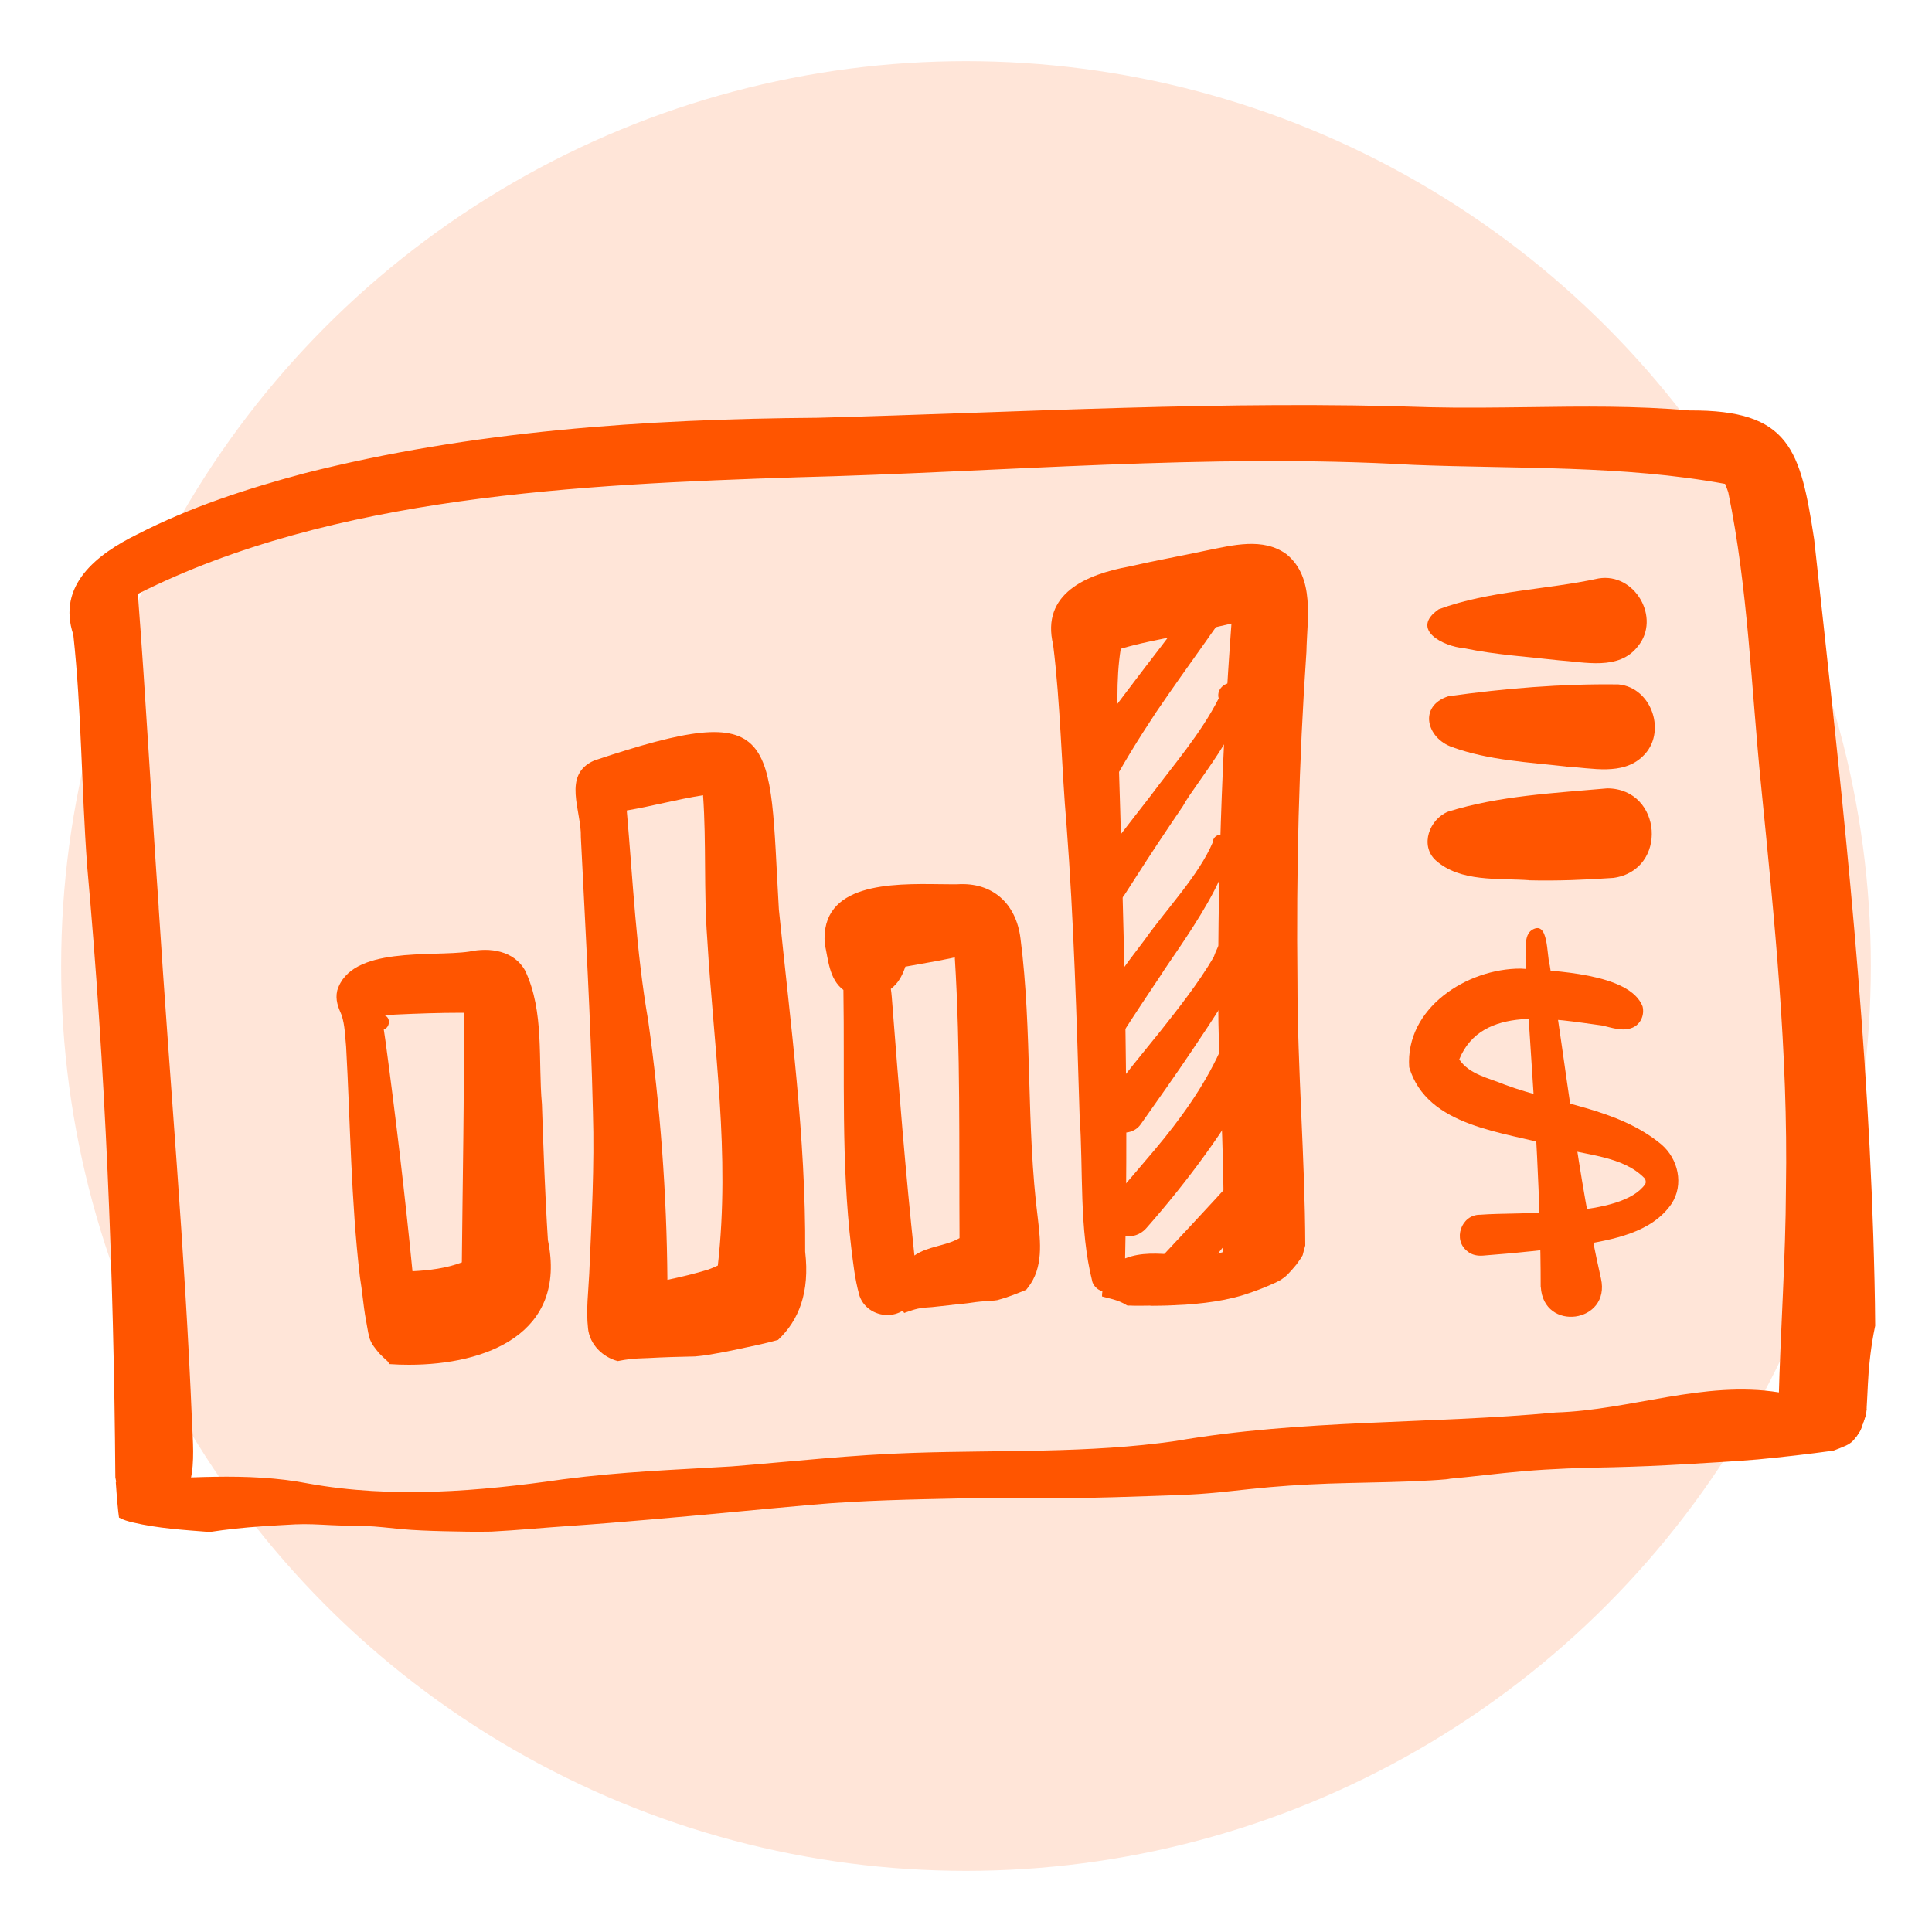
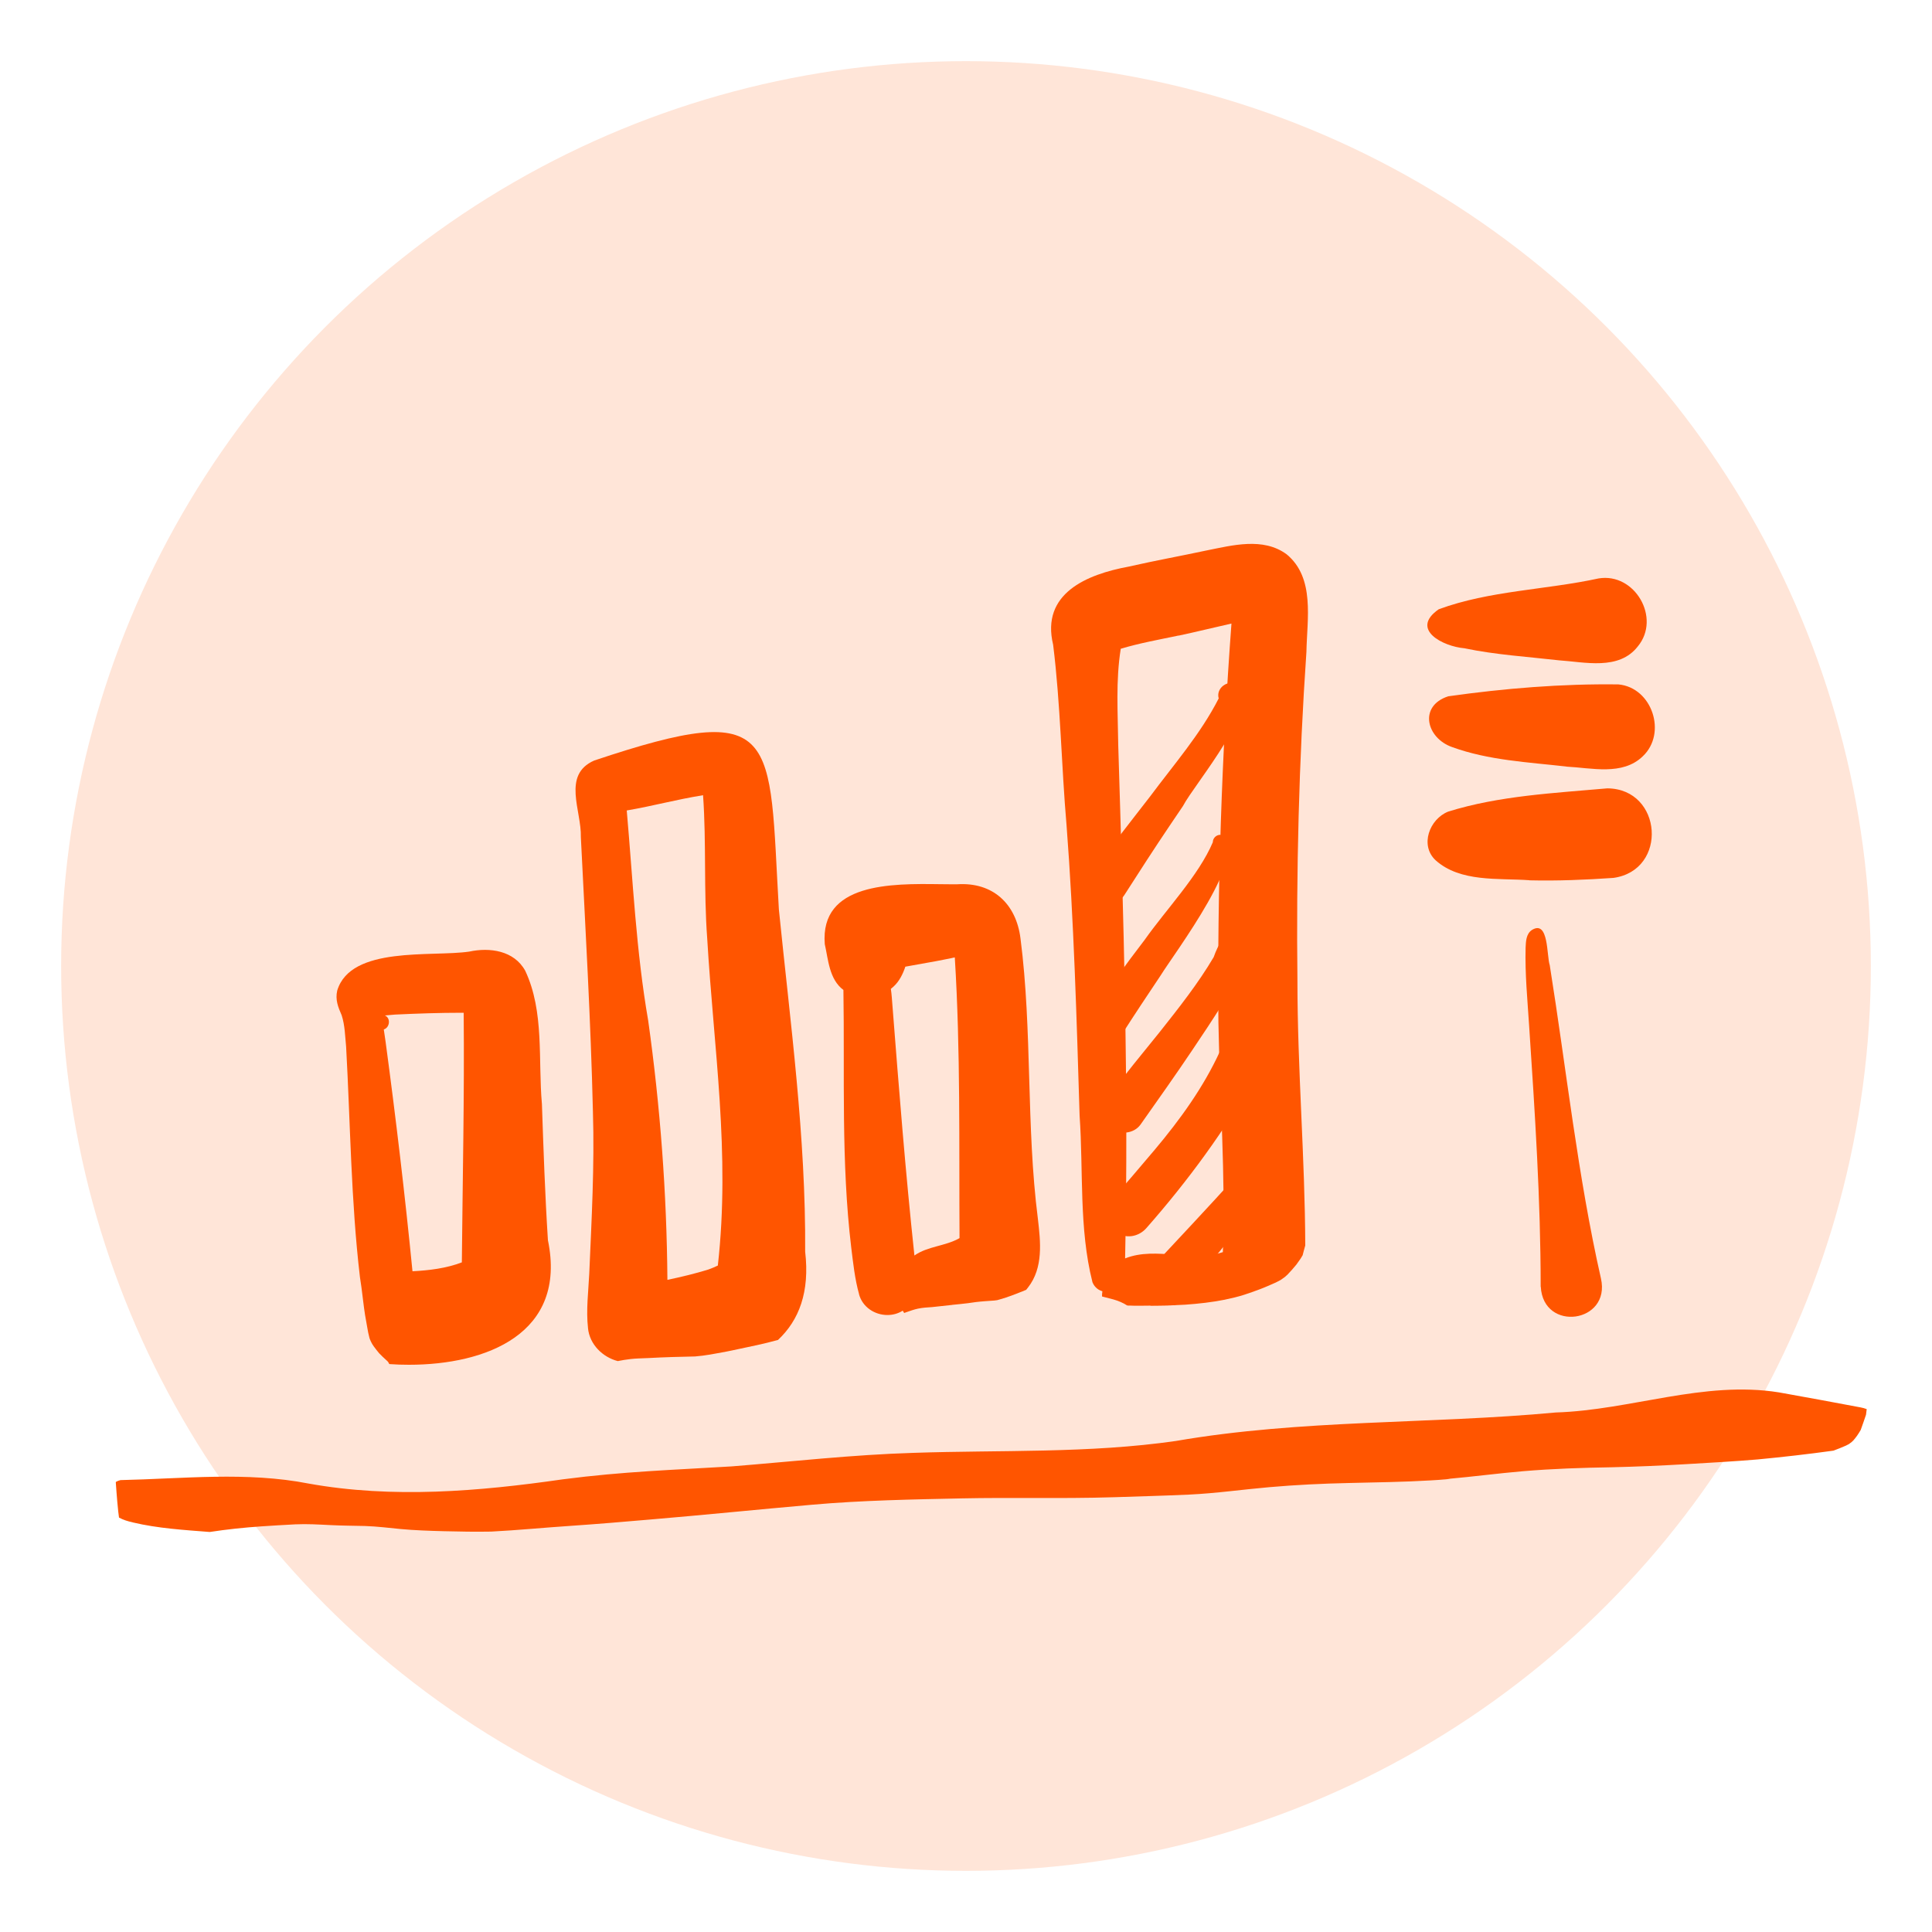
<svg xmlns="http://www.w3.org/2000/svg" viewBox="0 0 200 200">
  <defs>
    <style>.cls-1{fill:none;}.cls-2{clip-path:url(#clippath);}.cls-3{fill:#f50;}.cls-4{fill:#ffe5d8;}</style>
    <clipPath id="clippath">
      <rect class="cls-1" x="5.6" y="41.14" width="188.81" height="117.72" />
    </clipPath>
  </defs>
  <g id="Dot">
    <circle class="cls-4" cx="100" cy="100" r="93.67" />
  </g>
  <g id="Layer_1">
    <g class="cls-2">
-       <path class="cls-3" d="M15.36,156.36c-1.81-.25-3.16-1.71-3.42-3.42h0c-.16-21.14-1.02-42.28-2.92-63.33-.6-8.15-.57-15.99-1.43-23.9-1.72-5.13,2.45-8.35,6.61-10.39,5.47-2.82,11.37-4.74,17.3-6.32,17.31-4.4,35.31-5.62,53.12-5.75,21.15-.56,42.29-1.83,63.45-1.09,3.39,.08,6.79,.03,10.19-.01,5.56-.08,11.11-.15,16.65,.34,10.37-.06,11.46,4.02,12.89,13.33,2.63,23.94,5.35,47.93,6.12,72.01,.1,3.14,.18,6.28,.2,9.41-.06,.29-.12,.57-.17,.86-.17,.92-.3,1.86-.4,2.8-.18,1.59-.21,3.18-.31,4.78,0,.03,0,.06,0,.09,0,0,0,0,0,0,0,0,0,0,0,0h0s0,0,0,0c0,0,0,.01,0,.02,0,0,0-.01,0-.02,0,0,0,0,0,0,0,.05,0,.11-.01,.16,0-.05,0-.09,0-.14-.02,.22-.05,.44-.08,.67-.18,.53-.36,1.07-.56,1.59-.12,.2-.24,.4-.38,.59-.01,.02-.03,.04-.04,.06-.85,.71-1.94,1.13-3.1,1.11-2.65,0-4.99-2.25-4.94-4.94,.19-7.3,.72-14.58,.75-21.88,.24-14.03-1.2-27.85-2.58-41.74-1.01-10.06-1.35-20.38-3.39-30.28-.09-.3-.21-.59-.33-.88-10.66-1.95-21.54-1.54-32.33-1.97-21.28-1.22-42.52,.76-63.79,1.29-22.34,.74-47.99,1.89-68.19,12.07,.84,10.85,1.4,21.72,2.17,32.57,0-.08-.01-.12-.02-.18,1.14,17.94,2.73,35.51,3.46,53.42,.16,3.61,.79,9.08-4.09,9.08-.15,0-.29,0-.45-.02Z" />
      <path class="cls-3" d="M13.73,157.59c-.48-.1-.97-.25-1.41-.49-.03-.21-.05-.42-.08-.63-.04-.34-.06-.68-.1-1.03-.06-.64-.1-1.29-.15-1.94,0-.03,0-.06,0-.09,.15-.09,.31-.15,.48-.19,6.45-.14,13.08-.9,19.49,.36,8.7,1.56,17.6,.81,26.3-.44,6.3-.82,11.46-.97,17.49-1.34,6.26-.5,12.52-1.21,18.8-1.4,9.06-.31,18.16,.07,27.17-1.23,13.01-2.25,26.25-1.73,39.33-2.95,7.75-.24,15.33-3.33,23.11-2.08,2.81,.51,5.62,1.01,8.43,1.55,.22,.04,.44,.1,.65,.18-.02,.19-.04,.39-.07,.58-.18,.53-.36,1.06-.55,1.58-.12,.2-.24,.4-.38,.6-.12,.16-.24,.32-.38,.48-.06,.06-.12,.12-.18,.17-.09,.07-.19,.14-.28,.21-.1,.06-.21,.11-.31,.16-.43,.19-.86,.36-1.29,.52-2.6,.36-5.22,.66-7.84,.91-2.47,.21-4.95,.34-7.43,.49-2.56,.15-5.11,.26-7.67,.32-3.08,.05-6.14,.15-9.21,.41-2.57,.22-5.13,.56-7.71,.79,.05,0,.11,0,.16,0-.08,0-.15,.01-.23,.02,.02,0,.04,0,.07,0-.05,0-.11,0-.16,.01,.03,0,.06,0,.09,0-.1,0-.2,.02-.31,.03,.07,0,.15-.01,.21-.02-.55,.05-1.1,.09-1.66,.12-2.82,.17-5.65,.2-8.47,.27-2.75,.06-5.48,.19-8.22,.43-2.78,.24-5.54,.64-8.33,.77-2.57,.12-5.14,.18-7.7,.27-2.88,.09-5.76,.09-8.64,.08-2.35,0-4.71-.01-7.07,.04-5.2,.11-10.44,.2-15.63,.66-5.58,.49-11.16,1.06-16.74,1.53-2.76,.24-5.52,.47-8.29,.66-2.72,.18-5.44,.45-8.17,.59-1.63,.03-3.26,0-4.89-.04-1.52-.04-3.03-.09-4.55-.23,.04,0,.08,0,.12,.01-1.25-.12-2.5-.28-3.76-.32-1.17-.03-2.34-.03-3.51-.09-1.24-.06-2.46-.14-3.7-.08-1.17,.06-2.34,.13-3.51,.21-1.79,.12-3.57,.31-5.34,.58-2.67-.21-5.36-.37-7.97-.99Z" />
      <path class="cls-3" d="M115.11,154.99c-.08,0-.15,0-.24,0,.08,0,.16,0,.24,0Z" />
      <path class="cls-3" d="M40.88,105.03c-.35,.03-.69,.06-1.04,.09,.63,.26,.52,1.25-.11,1.45,.06,.43,.13,.87,.19,1.3,1.06,7.89,2,15.81,2.78,23.73,1.73-.09,3.49-.3,5.11-.92,.08-8.61,.27-17.23,.19-25.84h-.19c-2.31,0-4.63,.08-6.94,.19Zm-.57,36.17s-.02,0-.02,0c-.06-.15-.15-.28-.28-.38-.27-.24-.52-.48-.76-.73-.2-.24-.39-.48-.57-.73,.02,.03,.04,.06,.06,.08-.01-.02-.03-.03-.04-.05-.03-.06-.07-.12-.11-.17,0,0,0,0,0,.01-.07-.12-.15-.25-.21-.39-.05-.1-.09-.21-.13-.32-.1-.38-.18-.76-.24-1.15-.07-.42-.15-.83-.22-1.25-.15-.94-.24-1.89-.37-2.83-.05-.36-.1-.73-.16-1.09-.93-7.9-.99-15.93-1.43-23.85-.11-1.09-.12-2.2-.46-3.25-.37-.84-.68-1.61-.46-2.56,1.41-4.65,9.76-3.46,13.66-4.03,2.13-.46,4.65-.11,5.8,1.98,2,4.24,1.32,9.24,1.73,13.81,.16,4.7,.32,9.39,.62,14.08,2.01,9.7-6.41,12.9-14.38,12.9-.68,0-1.36-.02-2.02-.07Z" />
      <path class="cls-3" d="M64.88,83.89c.64,7.27,.97,14.56,2.22,21.76,1.25,8.89,1.92,17.86,1.99,26.84,1.42-.3,2.85-.64,4.24-1.07,.34-.12,.66-.26,.98-.41,1.31-11.63-.43-22.5-1.1-33.86-.37-4.94-.08-9.9-.43-14.83-2.9,.47-5.1,1.1-7.9,1.58Zm-4.01,53.59c-.21-1.86,.04-3.78,.13-5.64,.24-5.58,.55-11.15,.38-16.73-.22-9.39-.79-19.14-1.25-28.45,.08-2.74-1.98-6.45,1.38-7.93,19.44-6.51,18.06-2.6,19.12,15.43,1.19,11.78,2.8,23.54,2.72,35.41,.49,4.19-.64,7.1-2.81,9.14-.73,.2-1.46,.38-2.19,.54-1.14,.23-2.28,.5-3.42,.72,.05,0,.1-.02,.15-.03-1.04,.19-2.08,.4-3.13,.48-.79,.03-1.59,.03-2.38,.06-.85,.03-1.69,.06-2.54,.11h.03s-.03,0-.05,0c0,0,.01,0,.02,0,0,0-.01,0-.02,0,0,0-.01,0-.02,0h0c-.58,.03-1.15,.03-1.73,.1-.44,.05-.87,.12-1.31,.21-1.57-.41-2.91-1.72-3.08-3.4Z" />
      <path class="cls-3" d="M96.95,99.49c-1.07,.2-2.15,.38-3.23,.58-.25,.76-.63,1.52-1.22,2.06-.09,.08-.18,.16-.28,.24,.09,.58,.12,1.19,.17,1.78,.67,8.61,1.35,17.23,2.27,25.82,1.37-.97,3.21-.96,4.67-1.8-.06-9.67,.11-19.4-.49-29.06-.63,.13-1.25,.26-1.89,.38Zm-8.02,34.48c-.44-1.57-.61-3.21-.81-4.82-1.06-8.86-.67-17.79-.81-26.67-1.48-1.1-1.57-3.17-1.93-4.75-.5-6.34,6.89-6.27,11.92-6.2,.64,0,1.24,.02,1.79,.01,3.68-.24,6.1,2.01,6.55,5.6,1.24,9.62,.57,19.38,1.8,29.02,.28,2.41,.58,5.07-1.02,7.12-.06,.08-.12,.16-.19,.24-.19,.08-.38,.16-.57,.24,.04-.02,.09-.04,.13-.06-.73,.3-1.46,.57-2.22,.8,.05-.02,.1-.03,.15-.05-.16,.05-.32,.09-.48,.14-.1,.01-.2,.03-.3,.04-.64,.05-1.28,.08-1.92,.16-.55,.08-1.1,.16-1.66,.21-.27,.03-.53,.05-.8,.08,.02,0,.03,0,.05,0-.71,.07-1.41,.16-2.12,.23-.49,.03-.98,.06-1.46,.16-.42,.09-.81,.23-1.21,.37-.07,.03-.15,.05-.22,.08-.05-.08-.1-.16-.15-.24-.49,.31-1.04,.45-1.59,.45-1.3,0-2.58-.81-2.94-2.17Z" />
      <path class="cls-3" d="M122.01,65.79c-2,.42-4.03,.78-5.99,1.37-.53,3.3-.3,6.65-.26,9.98,.54,17.71,1.09,35.41,.71,53.13,1.63-.65,3.39-.52,5.17-.38,1.67,.13,3.35,.26,4.95-.27,.29-7.94-.32-15.87-.46-23.81-.13-13.65,.35-27.83,1.35-41.26-1.83,.41-3.64,.86-5.47,1.25Zm-5.12,69.37c-.07,0-.14-.01-.21-.02-.43-.28-.92-.48-1.41-.62-.4-.11-.79-.2-1.19-.31,0-.18,.01-.36,.04-.54-.25-.07-.49-.2-.68-.4-.16-.16-.27-.34-.35-.54,0,0,0,0,0,0-1.41-5.57-.93-11.52-1.33-17.24-.3-9.91-.6-20.28-1.35-30.04-.54-6.23-.62-12.51-1.39-18.71-1.28-5.3,3.47-7.28,7.8-8.08,2.96-.67,5.24-1.07,8.05-1.67,2.71-.54,5.89-1.4,8.32,.39,2.96,2.44,2.11,6.71,2.05,10.1-.78,11.34-1.06,22.71-.93,34.07,0,9.14,.78,18.25,.81,27.38-.05,.19-.11,.39-.16,.58-.04,.14-.08,.29-.11,.43-.07,.12-.14,.24-.21,.35-.14,.21-.29,.42-.44,.62-.29,.36-.6,.7-.92,1.04-.09,.09-.18,.17-.28,.25-.15,.11-.29,.21-.44,.31-.16,.09-.33,.18-.5,.26-.55,.24-1.1,.49-1.66,.7-.52,.2-1.06,.38-1.59,.56-.66,.21-1.33,.37-2.01,.51h.01c-1.35,.27-2.72,.42-4.1,.52h0c-.94,.06-1.89,.09-2.83,.09-.65,0-1.3,.02-1.95,.02-.35,0-.7,0-1.04-.02Z" />
      <path class="cls-3" d="M134.57,130.38s-.05,.08-.07,.12c.03-.04,.05-.09,.07-.12Z" />
      <path class="cls-3" d="M161.32,68.35c-3.24-.37-6.52-.57-9.72-1.24-2.22-.19-5.68-1.95-2.66-4.04,5.27-1.94,11.07-2,16.54-3.19,3.76-.63,6.49,4.1,4.07,7.03-1.96,2.53-5.49,1.62-8.24,1.44Z" />
      <path class="cls-3" d="M162.14,79.35c-3.96-.45-8.04-.64-11.81-2.01-2.67-.93-3.51-4.25-.41-5.26,5.8-.82,11.76-1.31,17.62-1.23,3.49,.32,5.06,5.06,2.51,7.45-2.1,2.02-5.29,1.19-7.9,1.06Z" />
      <path class="cls-3" d="M158.32,91.12c-3.22-.23-7.14,.23-9.7-2.06-1.67-1.55-.64-4.27,1.29-5.04,5.27-1.65,10.99-1.92,16.48-2.41,5.72,.04,6.31,8.48,.63,9.27-2.89,.2-5.81,.32-8.71,.25Z" />
-       <path class="cls-3" d="M151.93,129.55c-1.59-1.17-.67-3.83,1.29-3.8,4.18-.34,14.62,.38,17.1-3.18-.02,.08-.05,.14-.07,.21,.04-.11,.08-.23,.11-.34,0-.03,0-.07,.01-.05,0-.2-.08-.44-.2-.57,.06,.07,.03,.05,.1,.18-2.31-2.4-6.21-2.38-9.25-3.32-5.32-1.54-13.28-1.97-15.14-8.2-.42-6.12,5.97-10.23,11.55-10.21,3.28,.22,11.31,.47,12.61,3.92,.21,.88-.19,1.84-1.06,2.2-1.02,.41-2.1,0-3.12-.23-4.88-.64-12.47-2.25-14.8,3.51,1.05,1.57,3.09,1.93,4.73,2.62,5.38,2,11.63,2.4,16.17,6.16,1.77,1.49,2.38,4.17,1.08,6.16-2.07,3.03-6.11,3.71-9.48,4.29-3.34,.49-6.69,.82-10.05,1.08-.56,.04-1.12-.06-1.58-.42Z" />
      <path class="cls-3" d="M159.49,133.2c0-8.97-.6-18.06-1.19-26.94-.18-2.82-.44-5.37-.37-8.16,.03-.67,.06-1.42,.64-1.82,1.77-1.12,1.53,2.68,1.86,3.64,1.72,10.77,2.9,21.84,5.3,32.43,1.04,4.61-5.97,5.59-6.23,.85Z" />
-       <path class="cls-3" d="M111.43,83.13c-1.03-.61-1.44-2.02-.8-3.06,1.88-3.03,4.04-5.9,6.2-8.74,2.23-2.99,4.6-5.88,6.69-8.98,.1-.93,.99-1.72,2-1.58,3.22,.92,.36,4.03-.69,5.62-1.73,2.43-3.47,4.87-5.15,7.34-1.85,2.79-3.61,5.64-5.17,8.6-.58,1.08-2.04,1.4-3.06,.8Z" />
      <path class="cls-3" d="M113.64,93.36c-1.05-.59-1.31-2.05-.58-2.99,1.91-2.71,3.97-5.3,5.99-7.91,2.46-3.31,5.23-6.47,7.11-10.16-.31-1.05,.94-2,1.87-1.42,2.74,2.02-4.35,10.21-5.57,12.56-.44,.65-.92,1.36-1.36,2.01-1.6,2.37-3.15,4.77-4.69,7.18-.6,.94-1.82,1.29-2.78,.73Z" />
      <path class="cls-3" d="M113.58,107.72c-.86-.5-1.22-1.7-.67-2.57,1.72-2.72,3.63-5.3,5.58-7.85,2.24-3.18,5.58-6.64,7.06-10.11,0-.42,.35-.77,.77-.77,3.47,1.44-4.88,12.44-6.14,14.51-1.36,2.03-2.71,4.06-4.03,6.12-.5,.87-1.7,1.2-2.57,.67Z" />
      <path class="cls-3" d="M115.01,116.81c-.96-.75-1.1-2.1-.4-3.07,1.73-2.39,3.62-4.64,5.47-6.94,1.97-2.49,3.95-4.99,5.56-7.72,.45-1.23,1.13-2.83,2.75-2.19,.81,.34,1.3,1.38,.89,2.2-1.62,3.3-3.83,6.6-5.83,9.58-1.75,2.61-3.57,5.17-5.38,7.74-.69,.97-2.16,1.1-3.07,.4Z" />
      <path class="cls-3" d="M115.47,127.51c-.95-.73-1.25-2.29-.42-3.24,1.5-1.74,3-3.48,4.48-5.24,2.63-3.13,5.05-6.47,6.76-10.2,1.65-2.66,5.54-.07,3.73,2.51-3.19,5.65-7.02,10.87-11.31,15.75-.82,.97-2.22,1.21-3.24,.42Z" />
      <path class="cls-3" d="M118.97,135.07c-1.08-.83-1.12-2.38-.21-3.36,3.14-3.37,6.3-6.72,9.39-10.14,.49-.98,1.84-1.26,2.69-.59,.92,.69,.92,2.2-.03,2.86-1.32,1.63-2.61,3.29-3.92,4.92-1.59,1.97-3.18,3.94-4.77,5.9-.14,.18-.31,.33-.49,.45-.58,.02-1.17,.04-1.75,.04-.26,0-.51,0-.77,0-.04-.03-.09-.06-.13-.1Z" />
    </g>
  </g>
</svg>